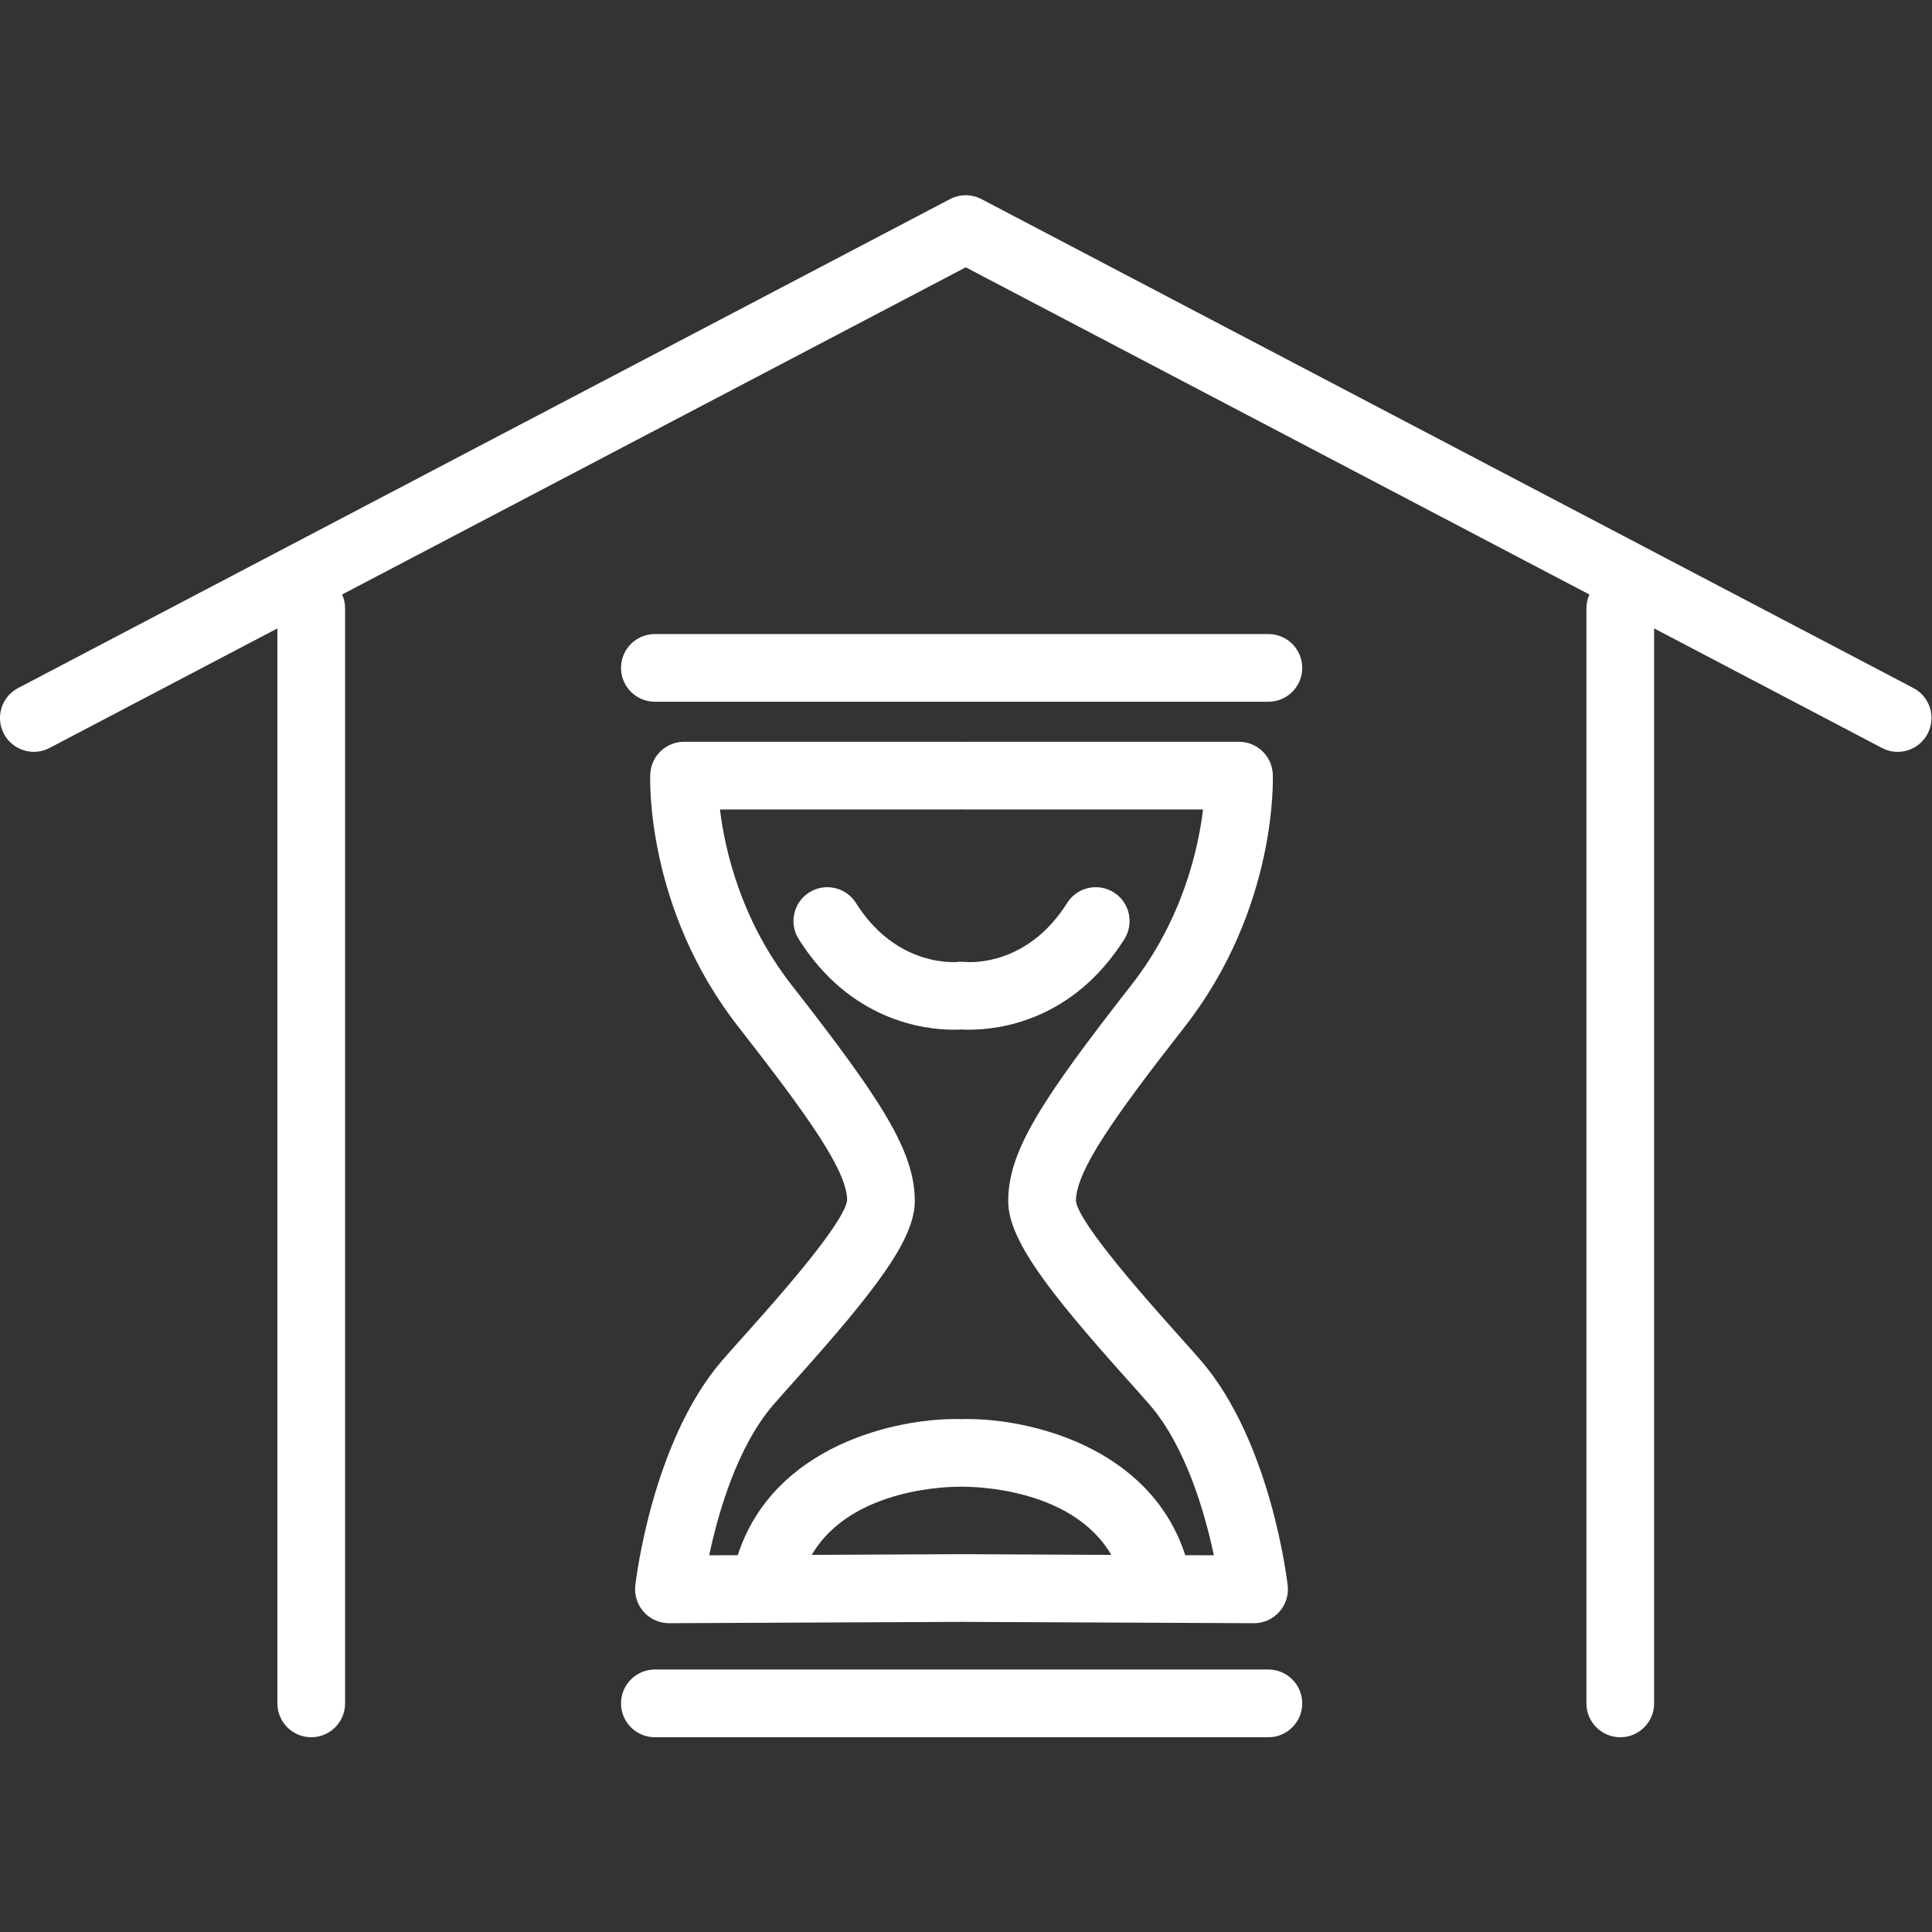
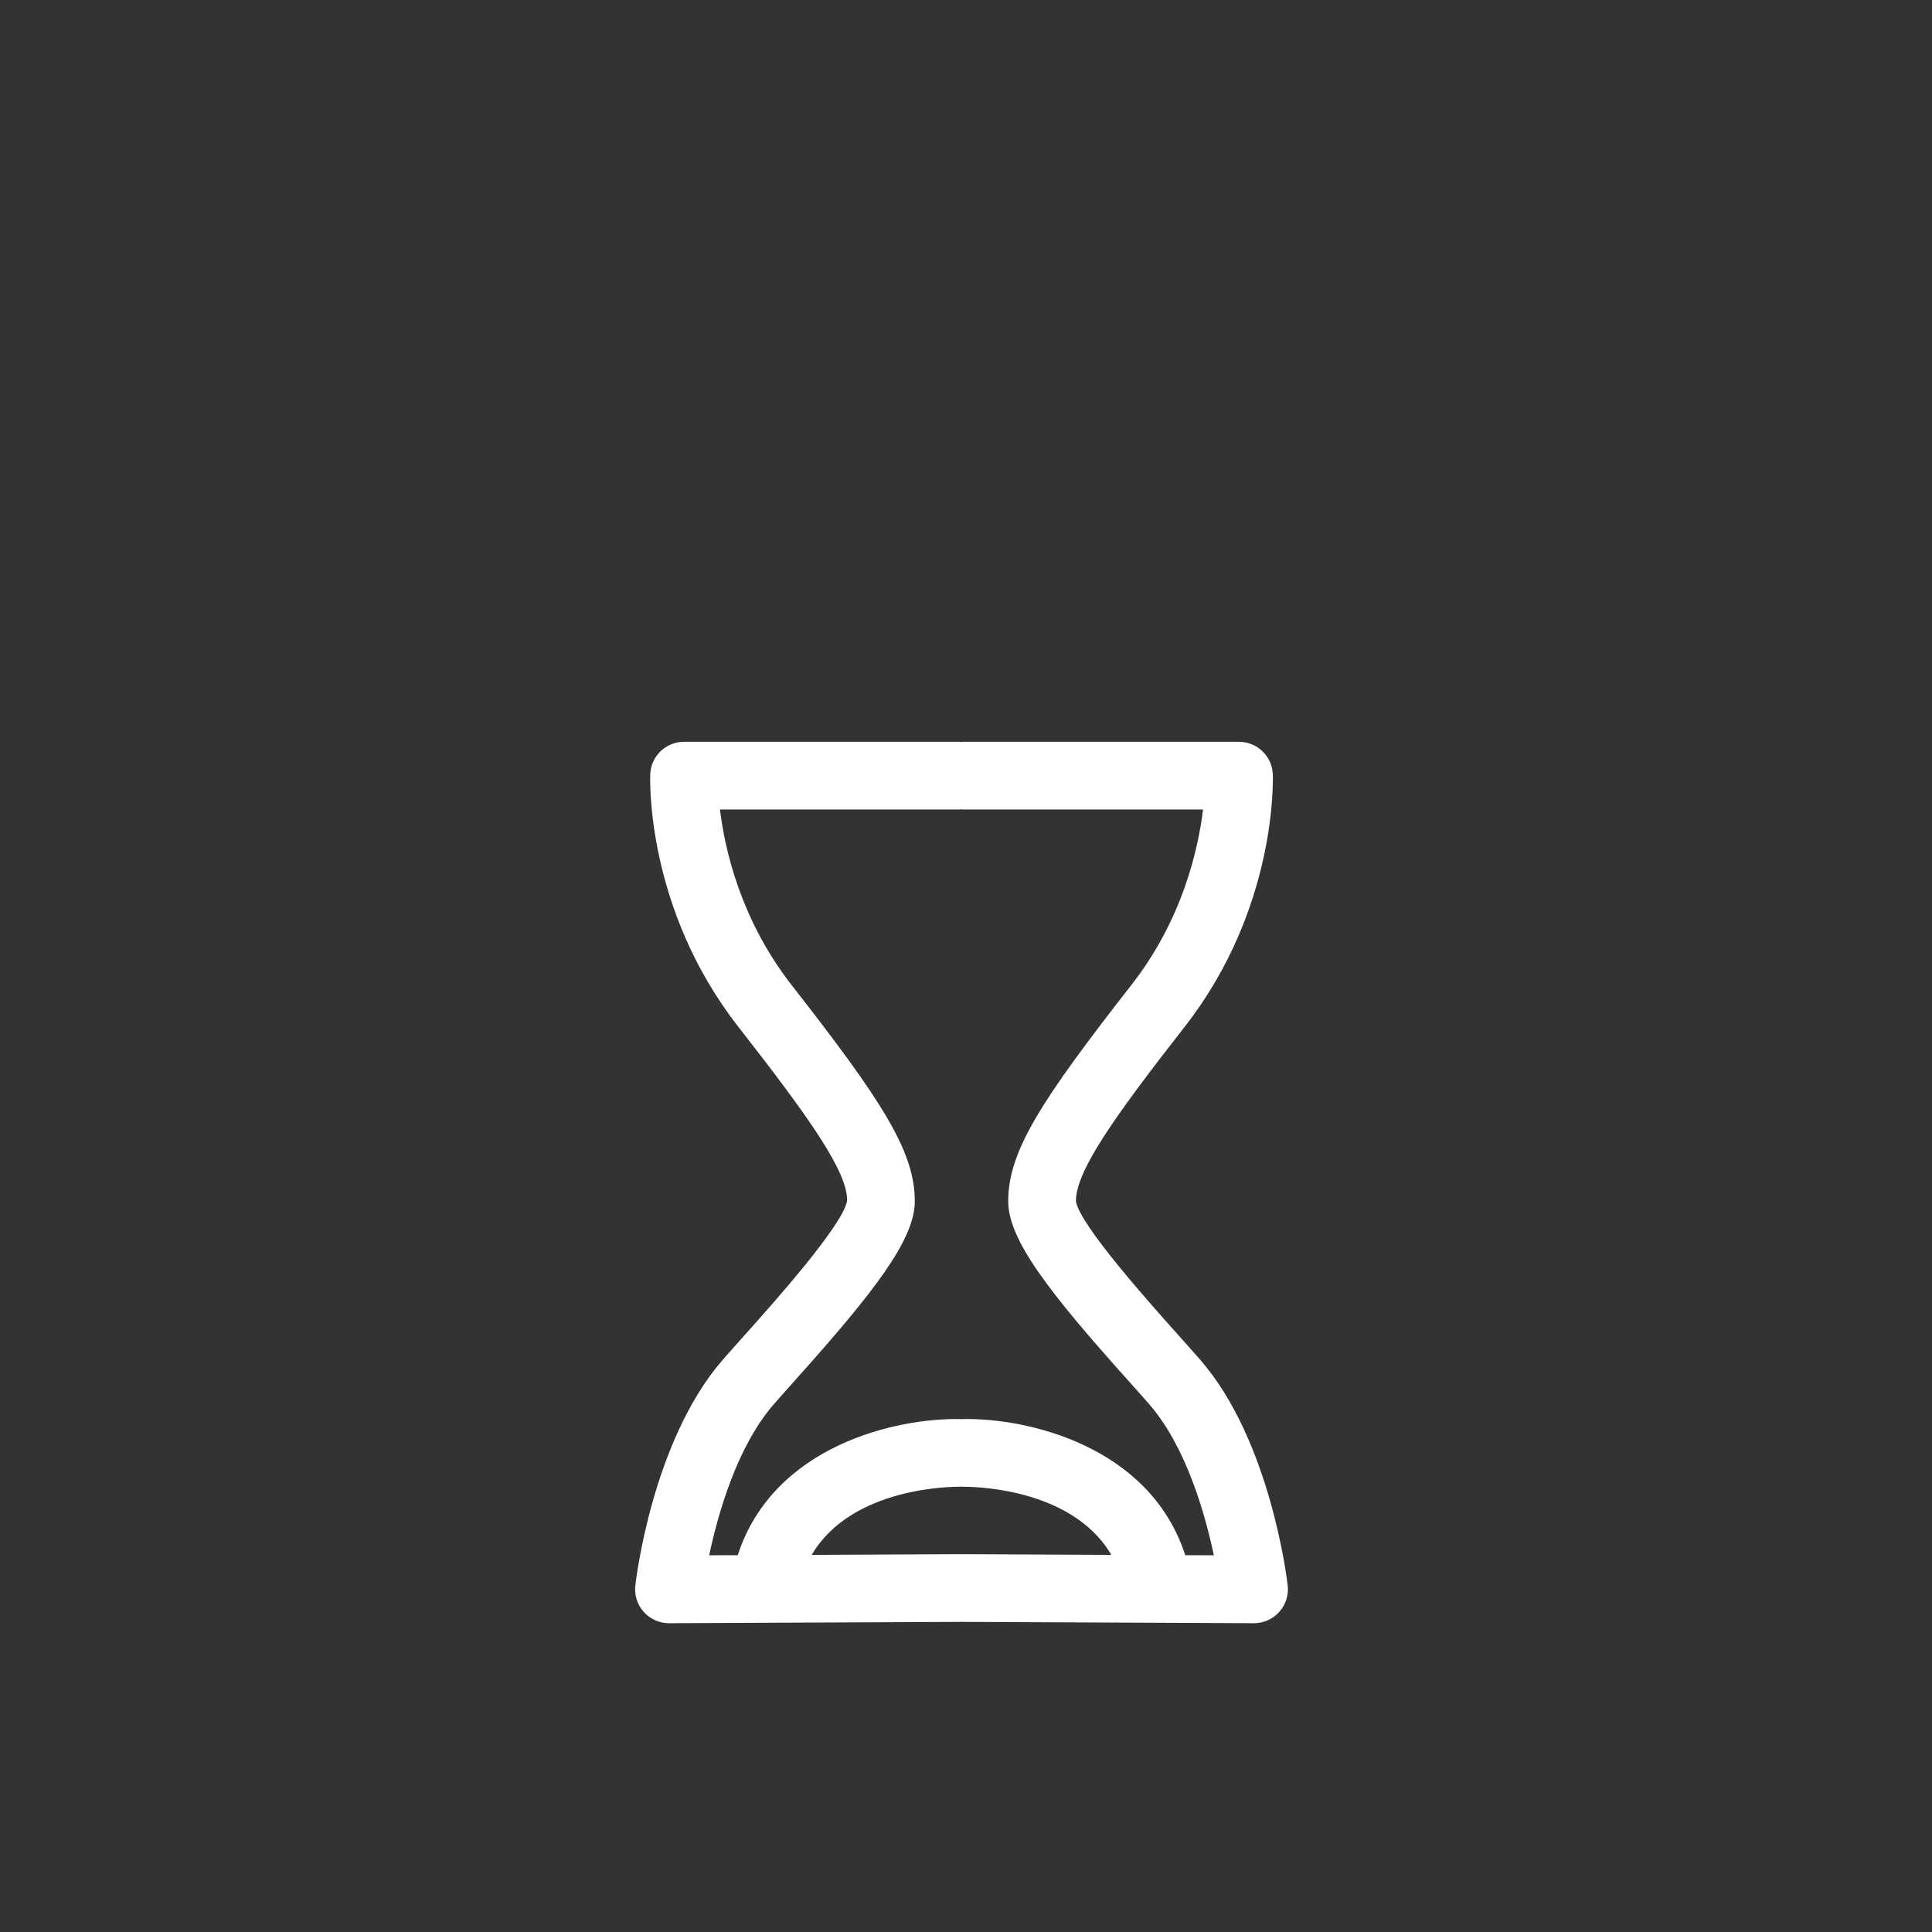
<svg xmlns="http://www.w3.org/2000/svg" viewBox="0 0 72 72" height="72" width="72" xml:space="preserve" id="svg2">
  <rect x="0" y="0" width="72" height="72" fill="#333333" stroke="none" />
  <defs id="defs6">
    <clipPath id="clipPath18">
      <path id="path16" d="m 0,5.445 h 54 v 43.11 H 0 Z" />
    </clipPath>
  </defs>
  <g transform="matrix(1.333,0,0,-1.333,0,72)" id="g10">
    <g id="g12">
      <g clip-path="url(#clipPath18)" id="g14">
        <g transform="translate(35.461,36.287)" id="g20">
-           <path id="path22" style="fill:#FFFFFF;fill-opacity:1;fill-rule:nonzero;stroke:none" d="m 0,0 h -17.153 c -0.523,0 -0.946,-0.423 -0.946,-0.946 0,-0.523 0.423,-0.946 0.946,-0.946 H 0 c 0.522,0 0.946,0.423 0.946,0.946 C 0.946,-0.423 0.522,0 0,0" />
-         </g>
+           </g>
        <g transform="translate(35.461,7.338)" id="g24">
-           <path id="path26" style="fill:#FFFFFF;fill-opacity:1;fill-rule:nonzero;stroke:none" d="m 0,0 h -17.153 c -0.523,0 -0.946,-0.424 -0.946,-0.947 0,-0.522 0.423,-0.946 0.946,-0.946 H 0 c 0.522,0 0.946,0.424 0.946,0.946 C 0.946,-0.424 0.522,0 0,0" />
-         </g>
+           </g>
        <g transform="translate(20.189,15.977)" id="g28">
          <path id="path30" style="fill:#FFFFFF;fill-opacity:1;fill-rule:nonzero;stroke:none" d="m 0,0 c -1.95,-2.26 -2.409,-6.125 -2.427,-6.291 -0.031,-0.268 0.055,-0.537 0.236,-0.738 0.179,-0.2 0.436,-0.315 0.704,-0.315 h 0.005 l 8.137,0.037 c 0.013,0 0.026,0.004 0.039,0.004 0.012,0 0.024,-0.004 0.035,-0.004 l 8.138,-0.037 h 0.004 c 0.269,0 0.525,0.115 0.704,0.317 0.181,0.199 0.267,0.468 0.237,0.736 -0.02,0.166 -0.478,4.031 -2.428,6.291 -0.176,0.203 -0.4,0.453 -0.649,0.732 -0.753,0.842 -2.753,3.075 -2.844,3.723 0,0.832 1.024,2.297 3.045,4.881 2.577,3.301 2.464,6.903 2.459,7.055 -0.021,0.506 -0.438,0.907 -0.946,0.907 H 6.733 c -0.014,0 -0.029,-0.004 -0.044,-0.004 -0.012,0 -0.025,0.004 -0.039,0.004 h -7.715 c -0.508,0 -0.925,-0.401 -0.945,-0.907 C -2.016,16.238 -2.129,12.636 0.449,9.335 2.469,6.75 3.494,5.286 3.495,4.477 3.401,3.805 1.401,1.572 0.649,0.732 0.398,0.453 0.176,0.203 0,0 m 6.633,-3.529 c 0.02,0 0.041,0.004 0.061,0.004 0.015,0 0.029,-0.004 0.042,-0.004 h 0.015 c 0.142,-0.002 3.005,0.017 4.129,-1.905 l -4.142,0.02 H 6.733 c -0.014,0 -0.029,-0.004 -0.044,-0.004 -0.012,0 -0.025,0.004 -0.039,0.004 H 6.646 l -4.141,-0.02 c 1.123,1.92 3.981,1.905 4.128,1.905 m -4.575,2.998 c 2.207,2.465 3.328,3.914 3.328,4.986 0,1.387 -0.903,2.791 -3.446,6.045 -1.424,1.826 -1.866,3.791 -2.001,4.906 H 6.65 c 0.015,0 0.029,0.003 0.044,0.004 0.013,0 0.026,-0.004 0.039,-0.004 h 6.712 C 13.31,14.291 12.869,12.325 11.443,10.501 8.9,7.246 7.998,5.844 7.998,4.455 c 0,-1.072 1.12,-2.521 3.327,-4.984 0.241,-0.27 0.457,-0.51 0.626,-0.705 1.021,-1.184 1.55,-3.045 1.796,-4.211 l -0.799,0.002 c -0.999,3.072 -4.447,3.847 -6.234,3.806 -0.008,0 -0.016,-0.004 -0.024,-0.004 -0.006,0 -0.012,0.004 -0.02,0.004 -1.791,0.039 -5.235,-0.734 -6.234,-3.806 l -0.798,-0.002 c 0.246,1.164 0.775,3.027 1.795,4.209 0.17,0.197 0.385,0.435 0.625,0.705" />
        </g>
        <g transform="translate(26.882,25.232)" id="g32">
-           <path id="path34" style="fill:#FFFFFF;fill-opacity:1;fill-rule:nonzero;stroke:none" d="m 0,0 c 0.059,-0.004 0.13,-0.006 0.22,-0.006 0.829,0 2.891,0.248 4.333,2.533 C 4.831,2.969 4.699,3.553 4.258,3.832 3.815,4.11 3.23,3.979 2.952,3.536 1.855,1.797 0.293,1.873 0.112,1.888 0.09,1.891 0.065,1.89 0.043,1.891 -0.02,1.895 -0.08,1.894 -0.139,1.886 -0.414,1.871 -1.899,1.866 -2.952,3.536 -3.231,3.979 -3.815,4.11 -4.258,3.832 -4.699,3.553 -4.832,2.969 -4.553,2.527 -3.111,0.242 -1.05,-0.006 -0.222,-0.006 -0.131,-0.006 -0.059,-0.004 0,0" />
-         </g>
+           </g>
        <g transform="translate(53.493,34.778)" id="g36">
-           <path id="path38" style="fill:#FFFFFF;fill-opacity:1;fill-rule:nonzero;stroke:none" d="m 0,0 -26.054,13.669 c -0.275,0.144 -0.603,0.144 -0.879,0 L -52.986,0 c -0.463,-0.243 -0.642,-0.814 -0.399,-1.277 0.243,-0.463 0.815,-0.642 1.278,-0.398 l 6.369,3.342 v -30.054 c 0,-0.522 0.423,-0.946 0.946,-0.946 0.522,0 0.947,0.424 0.947,0.946 V 2.232 c 0,0.137 -0.031,0.266 -0.083,0.383 l 17.435,9.147 17.435,-9.147 C -9.11,2.498 -9.141,2.369 -9.141,2.232 v -30.619 c 0,-0.522 0.424,-0.946 0.947,-0.946 0.522,0 0.946,0.424 0.946,0.946 V 1.667 l 6.369,-3.342 c 0.141,-0.074 0.29,-0.109 0.439,-0.109 0.34,0 0.669,0.184 0.838,0.507 C 0.641,-0.814 0.463,-0.243 0,0" />
-         </g>
+           </g>
      </g>
    </g>
  </g>
</svg>